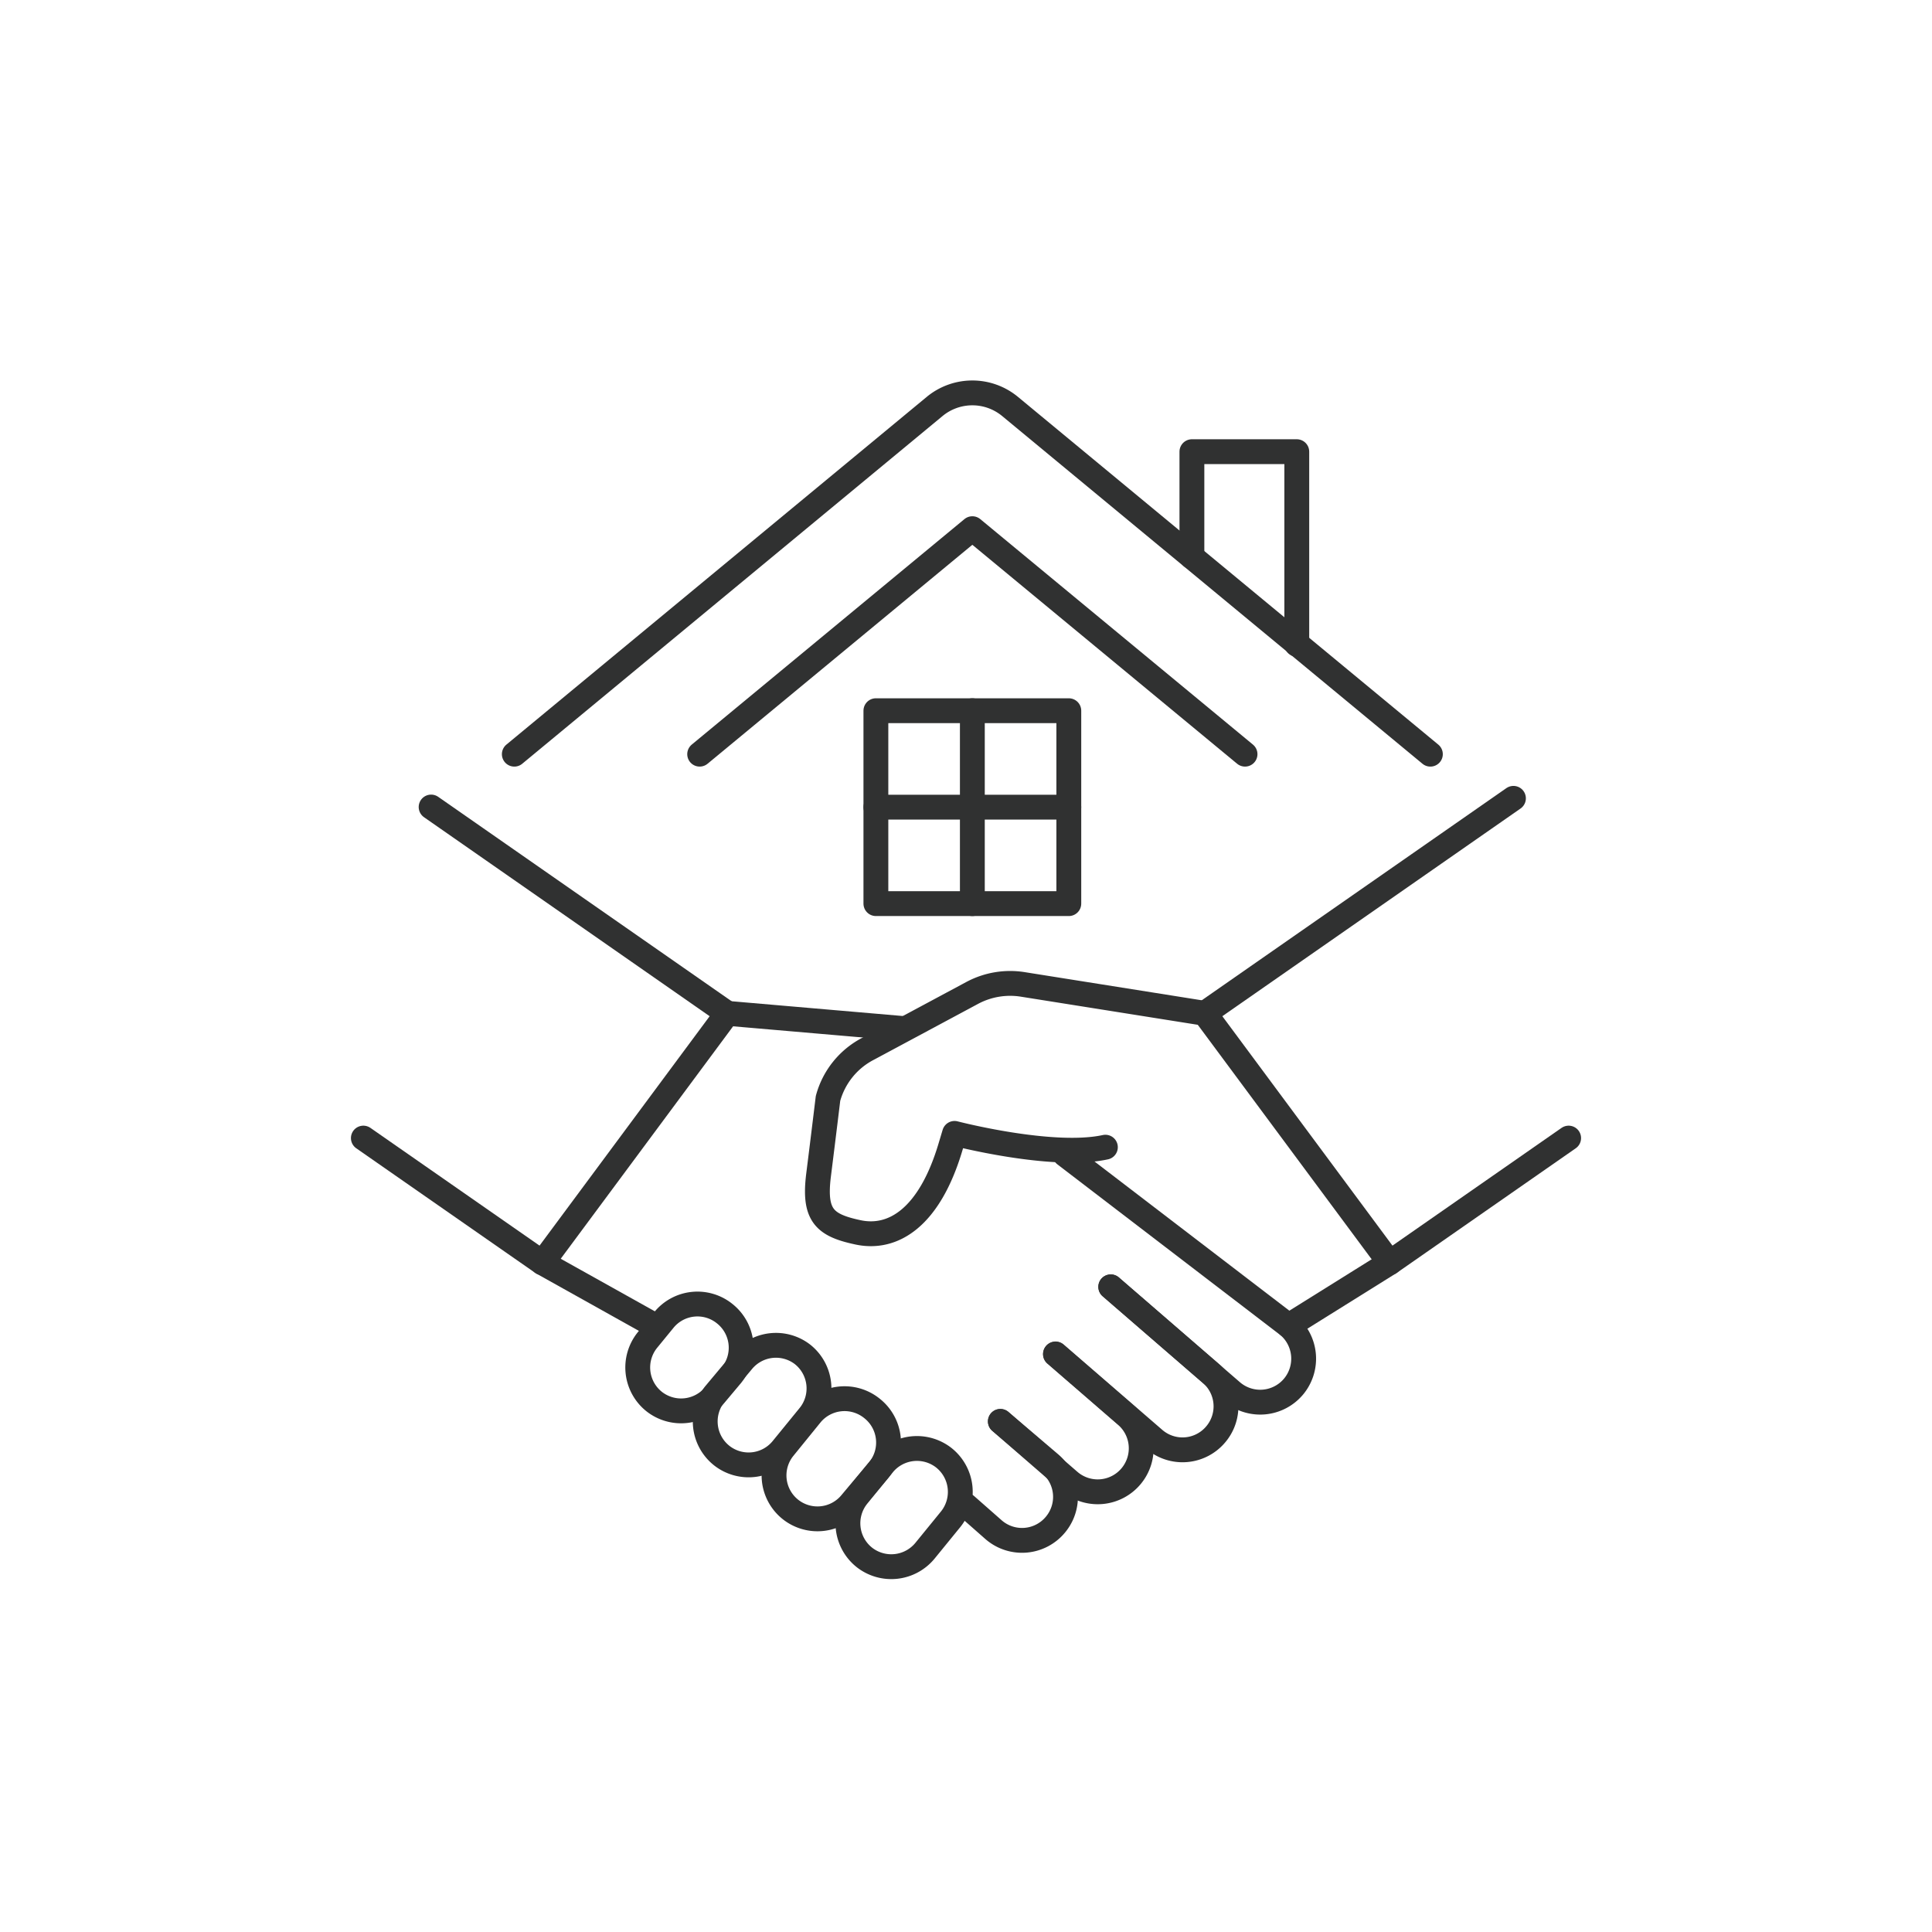
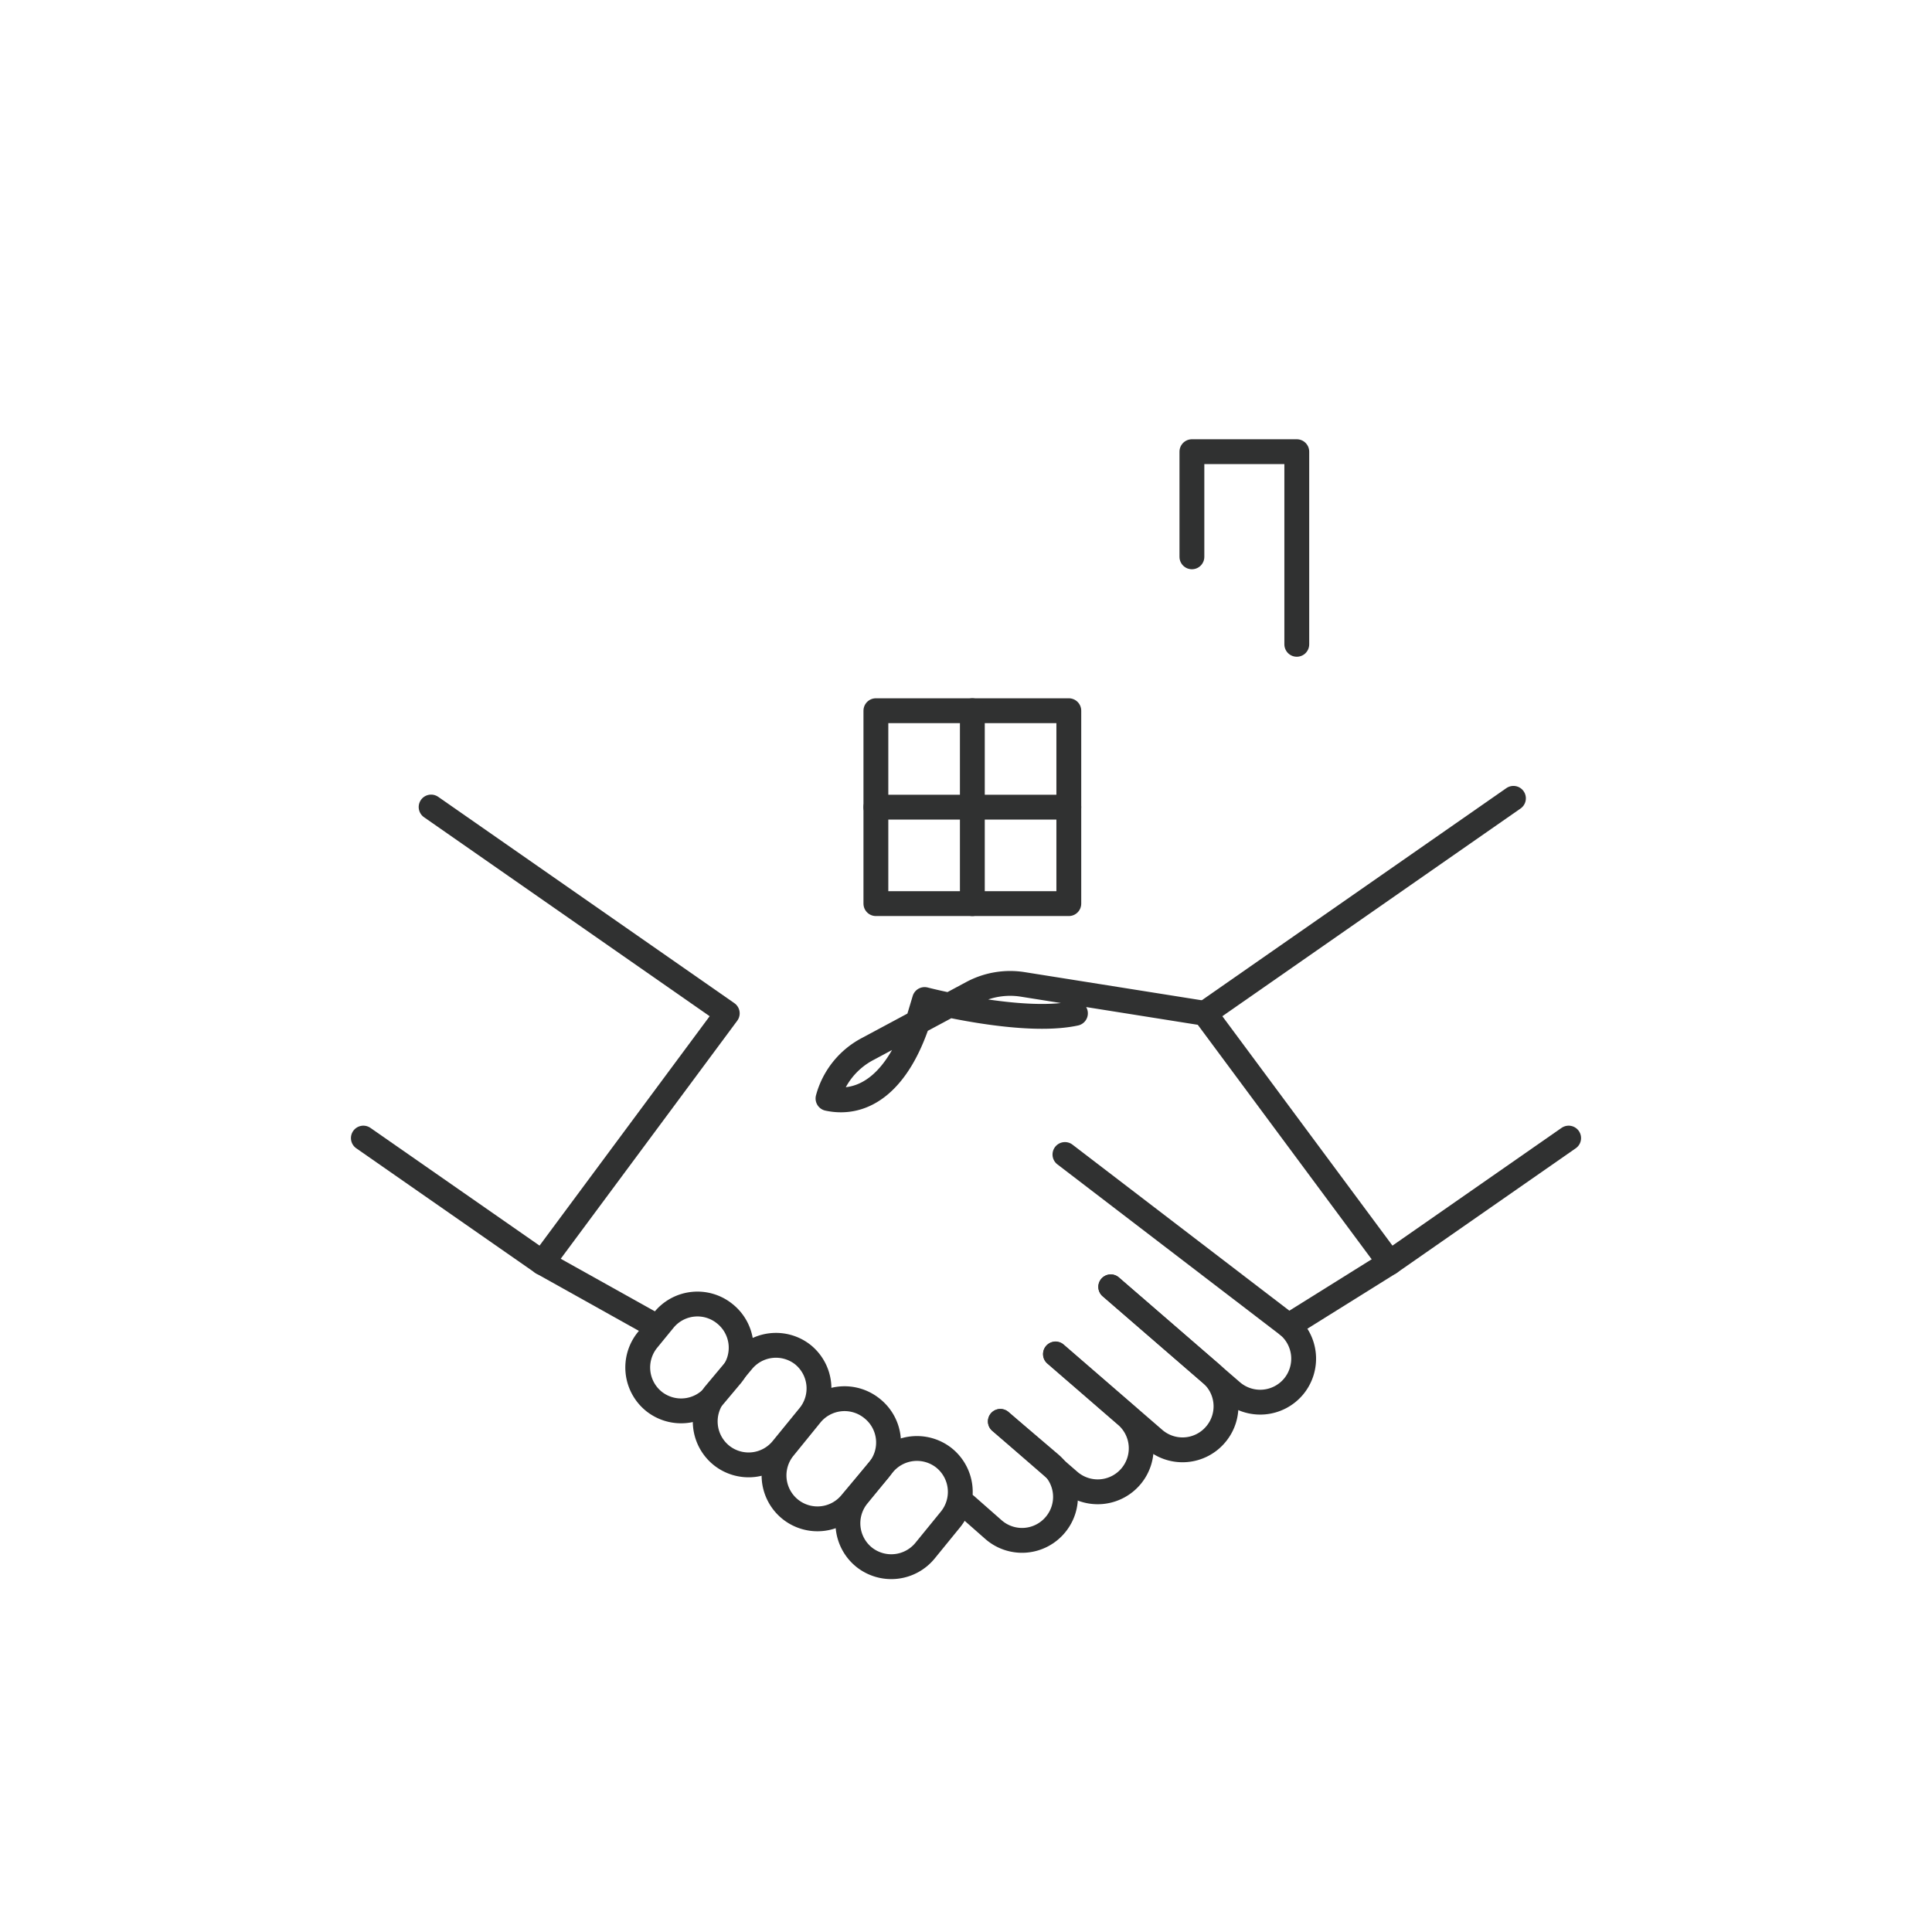
<svg xmlns="http://www.w3.org/2000/svg" id="レイヤー_1" data-name="レイヤー 1" width="140" height="140" viewBox="0 0 140 140">
  <defs>
    <style>.cls-1{fill:none;stroke:#303131;stroke-linecap:round;stroke-linejoin:round;stroke-width:1.8px;}</style>
  </defs>
  <polyline class="cls-1" points="113.67 82.47 100.7 91.5 87.3 73.43" />
-   <path class="cls-1" d="M87.3,73.43l-13.21-2.1a5.83,5.83,0,0,0-3.62.61L62.9,76A5.74,5.74,0,0,0,60,79.6s-.31,2.58-.68,5.52.41,3.66,2.85,4.18h0c2.56.55,5.18-1.08,6.7-6.17l.3-1s7.06,1.84,10.93,1" />
+   <path class="cls-1" d="M87.3,73.43l-13.21-2.1a5.83,5.83,0,0,0-3.62.61L62.9,76A5.74,5.74,0,0,0,60,79.6h0c2.56.55,5.18-1.08,6.7-6.17l.3-1s7.06,1.84,10.93,1" />
  <line class="cls-1" x1="100.7" y1="91.5" x2="93.38" y2="96.07" />
  <path class="cls-1" d="M48.09,95.67,46.92,97.1a3.16,3.16,0,0,0,.48,4.46h0a3.16,3.16,0,0,0,4.4-.48L53,99.65a3.15,3.15,0,0,0-.49-4.46h0A3.14,3.14,0,0,0,48.09,95.67Z" />
  <path class="cls-1" d="M53.81,98.62l-2,2.39a3.16,3.16,0,0,0,.48,4.46h0a3.15,3.15,0,0,0,4.4-.48l1.95-2.39a3.15,3.15,0,0,0-.49-4.46h0A3.15,3.15,0,0,0,53.81,98.62Z" />
  <path class="cls-1" d="M58.74,102.53l-1.94,2.39a3.15,3.15,0,0,0,.48,4.46h0a3.15,3.15,0,0,0,4.4-.48l2-2.38a3.15,3.15,0,0,0-.49-4.46h0A3.16,3.16,0,0,0,58.74,102.53Z" />
  <path class="cls-1" d="M64,106.12l-1.85,2.27a3.16,3.16,0,0,0,.48,4.46h0a3.16,3.16,0,0,0,4.4-.48l1.85-2.27a3.16,3.16,0,0,0-.48-4.46h0A3.16,3.16,0,0,0,64,106.12Z" />
-   <line class="cls-1" x1="65.45" y1="74.53" x2="52.7" y2="73.43" />
  <polyline class="cls-1" points="26.33 82.47 39.3 91.5 52.7 73.43 31.24 58.48" />
  <path class="cls-1" d="M70,109.09l2,1.76a3.14,3.14,0,0,0,4.49-.38h0a3.14,3.14,0,0,0-.37-4.38L72.49,103" />
  <path class="cls-1" d="M72.49,103l5,4.34a3.15,3.15,0,0,0,4.49-.39h0a3.15,3.15,0,0,0-.37-4.38l-5.13-4.44" />
  <path class="cls-1" d="M76.49,98.11l7.14,6.18a3.14,3.14,0,0,0,4.49-.38h0a3.14,3.14,0,0,0-.37-4.38l-7.26-6.28" />
  <path class="cls-1" d="M80.49,93.25l8.77,7.59a3.15,3.15,0,0,0,4.49-.38h0a3.16,3.16,0,0,0-.37-4.39L77.17,83.66" />
  <line class="cls-1" x1="39.3" y1="91.5" x2="47.48" y2="96.07" />
-   <polyline class="cls-1" points="50.7 54.65 70.46 38.31 90.22 54.65" />
-   <path class="cls-1" d="M103.65,54.65,73.2,29.46a4.29,4.29,0,0,0-5.48,0L37.27,54.65" />
  <polyline class="cls-1" points="93.97 46.69 93.97 32.73 86.37 32.73 86.37 40.35" />
  <rect class="cls-1" x="63.47" y="51.5" width="13.98" height="13.98" />
  <line class="cls-1" x1="70.46" y1="51.5" x2="70.46" y2="65.48" />
  <line class="cls-1" x1="77.45" y1="58.49" x2="63.47" y2="58.49" />
  <line class="cls-1" x1="87.3" y1="73.43" x2="109.67" y2="57.85" />
</svg>